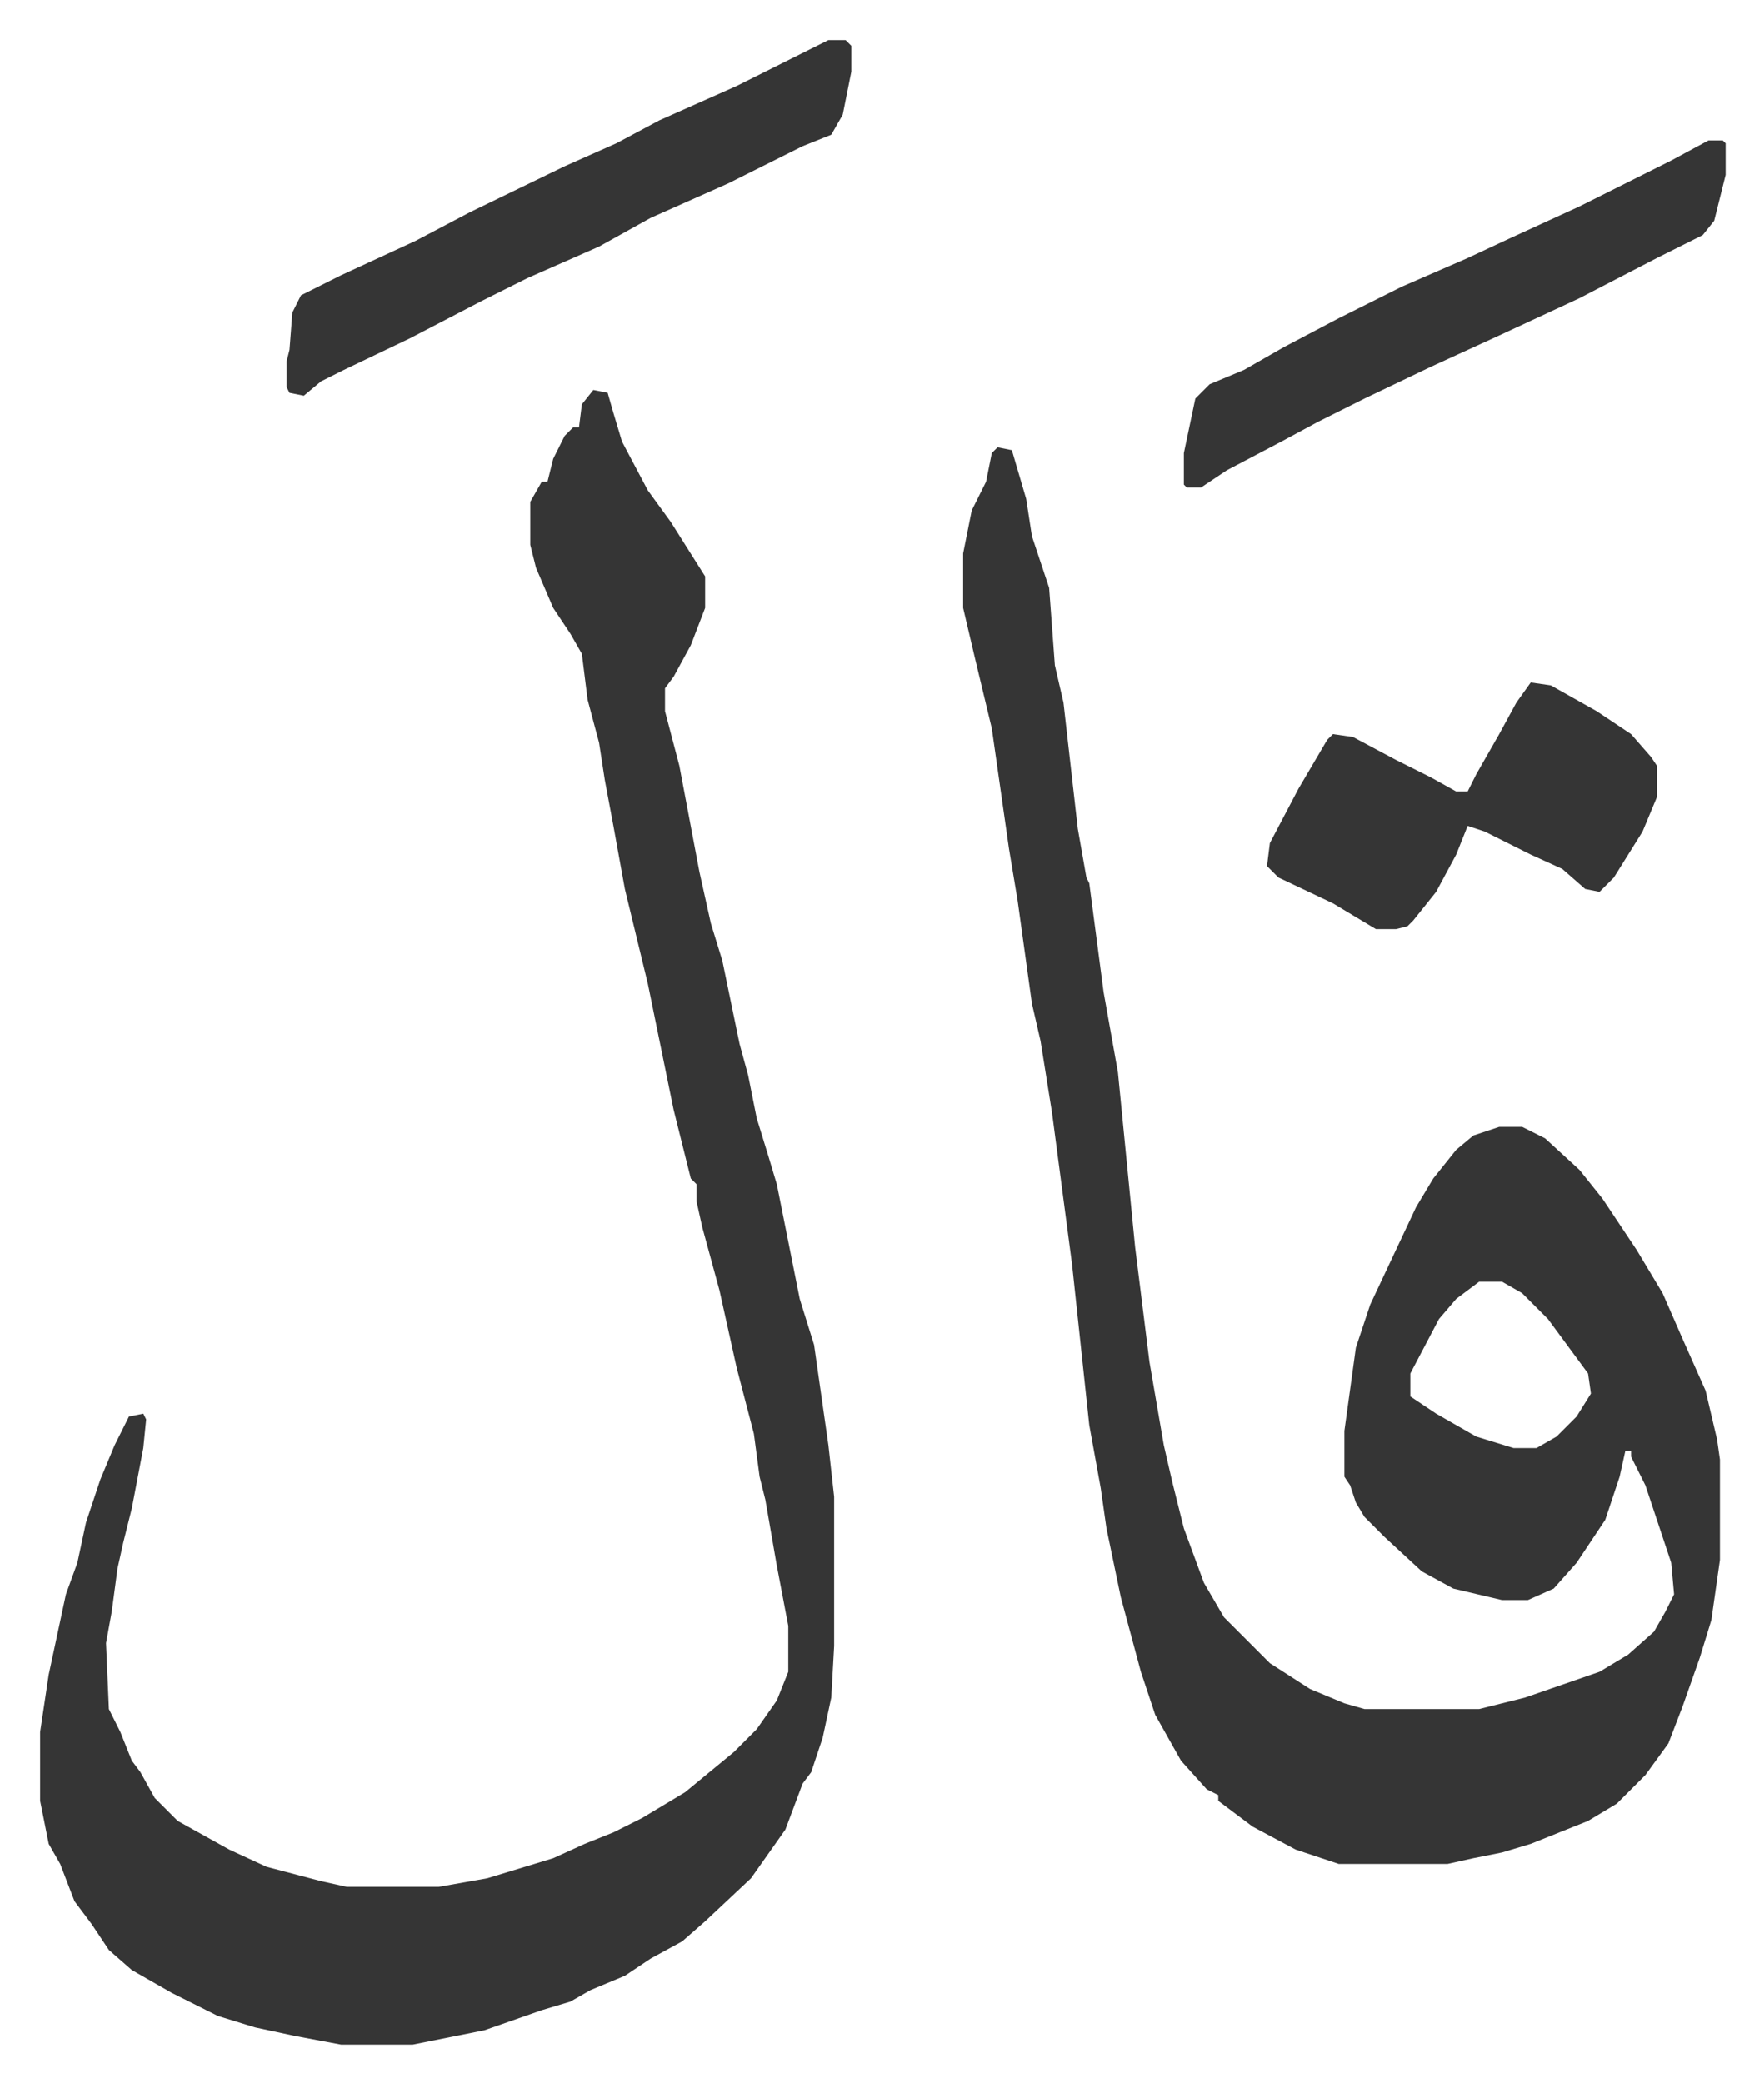
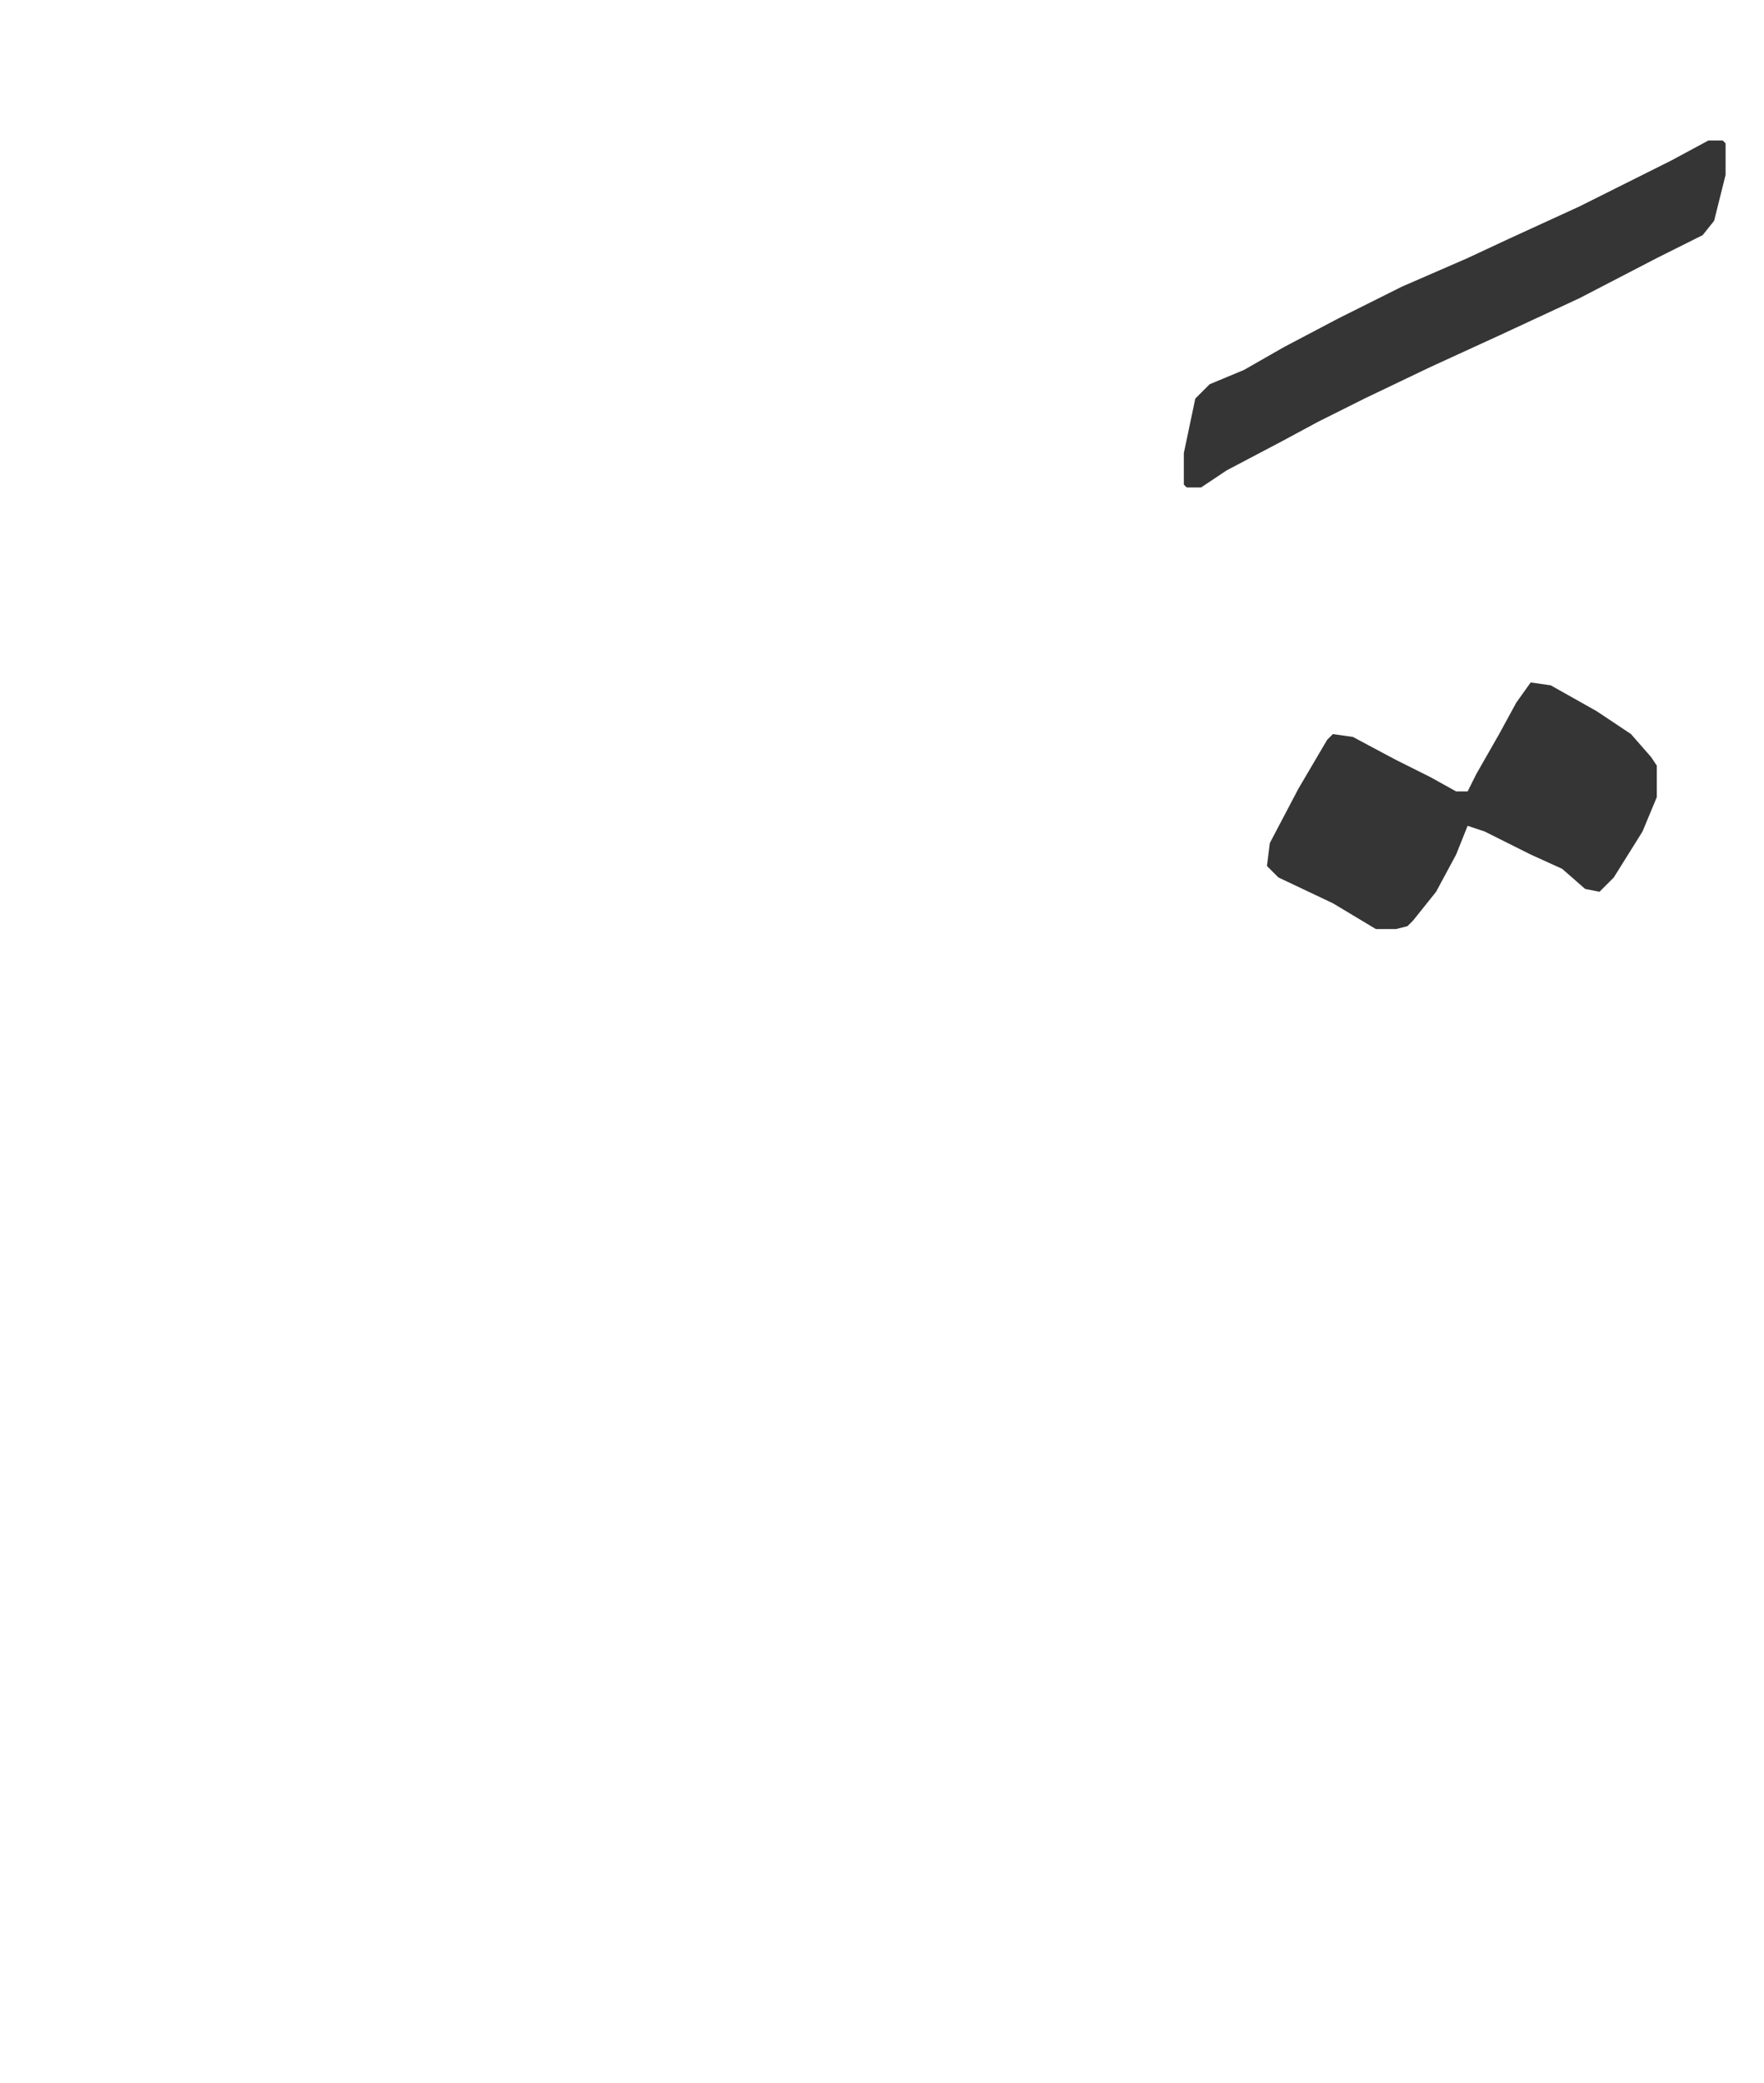
<svg xmlns="http://www.w3.org/2000/svg" viewBox="-14 345 615.4 726.4">
-   <path fill="#353535" id="rule_normal" d="m334 501 5 1 5 17 2 13 6 18 2 27 3 13 5 44 3 17 1 2 5 38 5 28 6 61 5 40 5 29 3 13 4 16 7 19 7 12 16 16 14 9 12 5 7 2h40l16-4 26-9 10-6 9-8 4-7 3-6-1-11-9-27-5-10v-2h-2l-2 9-5 15-10 15-8 9-9 4h-9l-17-4-11-6-13-12-7-7-3-5-2-6-2-3v-16l4-29 5-15 16-34 6-10 8-10 6-5 9-3h8l8 4 12 11 8 10 12 18 9 15 7 16 8 18 4 17 1 7v35l-3 21-4 13-6 17-5 13-8 11-10 10-10 6-20 8-10 3-10 2-9 2h-38l-15-5-15-8-12-9v-2l-4-2-9-10-9-16-5-15-7-26-5-24-2-14-4-22-6-56-7-53-4-25-3-13-5-36-3-18-6-42-6-25-4-17v-19l3-15 5-10 2-10zm168 291-8 6-6 7-10 19v8l9 6 14 8 13 4h8l7-4 7-7 5-8-1-7-14-19-9-9-7-4zM193 481l5 1 2 7 3 10 9 17 8 11 12 19v11l-5 13-6 11-3 4v8l5 19 7 37 4 18 4 13 6 29 3 11 3 15 4 13 3 10 5 25 3 15 5 16 3 21 2 14 2 18v52l-1 18-3 14-4 12-3 4-6 16-12 17-16 15-8 7-11 6-9 6-12 5-7 4-10 3-20 7-25 5h-25l-16-3-14-3-13-4-16-8-14-8-8-7-6-9-6-8-5-13-4-7-3-15v-24l3-20 6-28 4-11 3-14 5-15 5-12 5-10 5-1 1 2-1 10-4 21-3 12-2 9-2 15-2 11 1 23 4 8 4 10 3 4 5 9 8 8 18 10 13 6 19 5 9 2h32l17-3 23-7 11-5 10-4 10-5 15-9 17-14 8-8 7-10 4-10v-16l-4-21-4-23-2-8-2-15-6-23-6-27-6-22-2-9v-6l-2-2-6-24-9-44-8-33-4-22-3-16-2-13-4-15-2-16-4-7-6-9-6-14-2-8v-15l4-7h2l2-8 4-8 3-3h2l1-8zm82-122h6l2 2v9l-3 15-4 7-10 4-26 13-27 12-18 10-25 11-16 8-25 13-23 11-8 4-6 5-5-1-1-2v-9l1-4 1-13 3-6 14-7 26-12 19-10 33-16 18-8 15-8 27-12 16-8z" />
  <path fill="#353535" id="rule_normal" d="m520 583 7 1 16 9 12 8 7 8 2 3v11l-5 12-10 16-5 5-5-1-8-7-11-5-16-8-6-2-4 10-7 13-8 10-2 2-4 1h-7l-15-9-19-9-4-4 1-8 10-19 10-17 2-2 7 1 15 8 12 6 9 5h4l3-6 8-14 6-11zm62-189h5l1 1v11l-4 16-4 5-16 8-27 14-28 13-24 11-23 11-16 8-13 7-19 10-9 6h-5l-1-1v-11l4-19 5-5 12-5 14-8 19-10 22-11 23-10 15-7 24-11 32-16z" />
</svg>